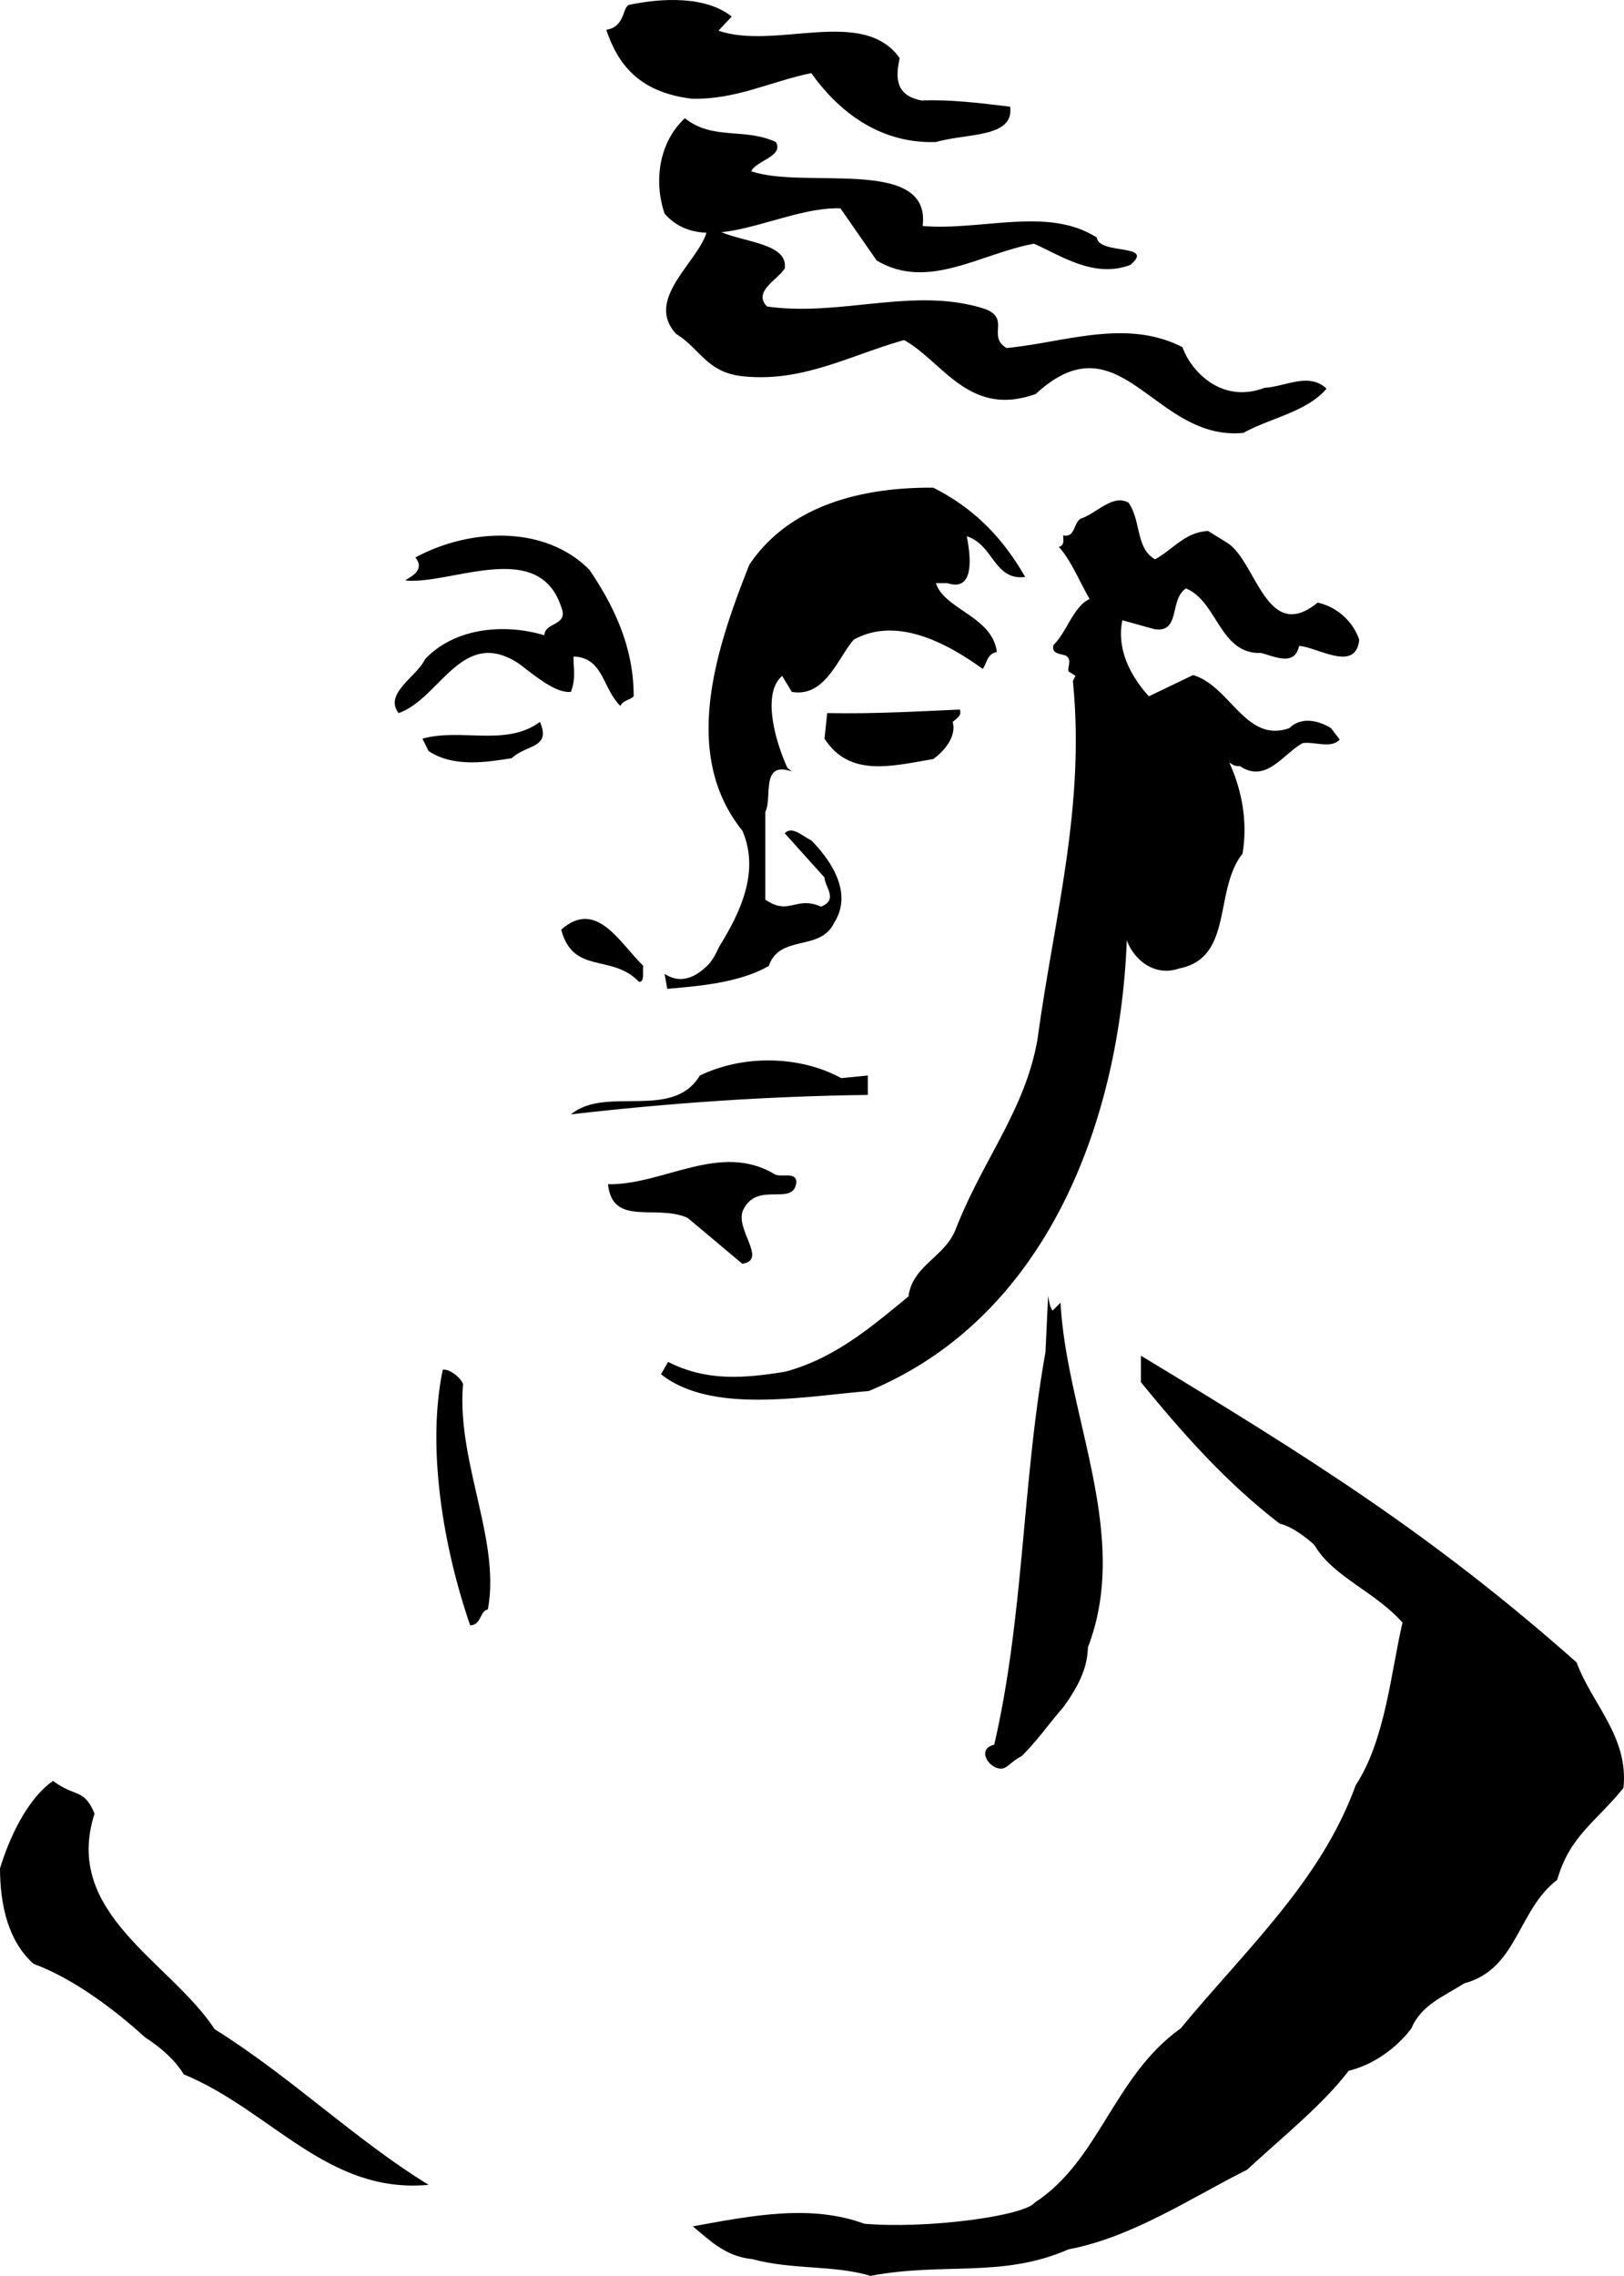
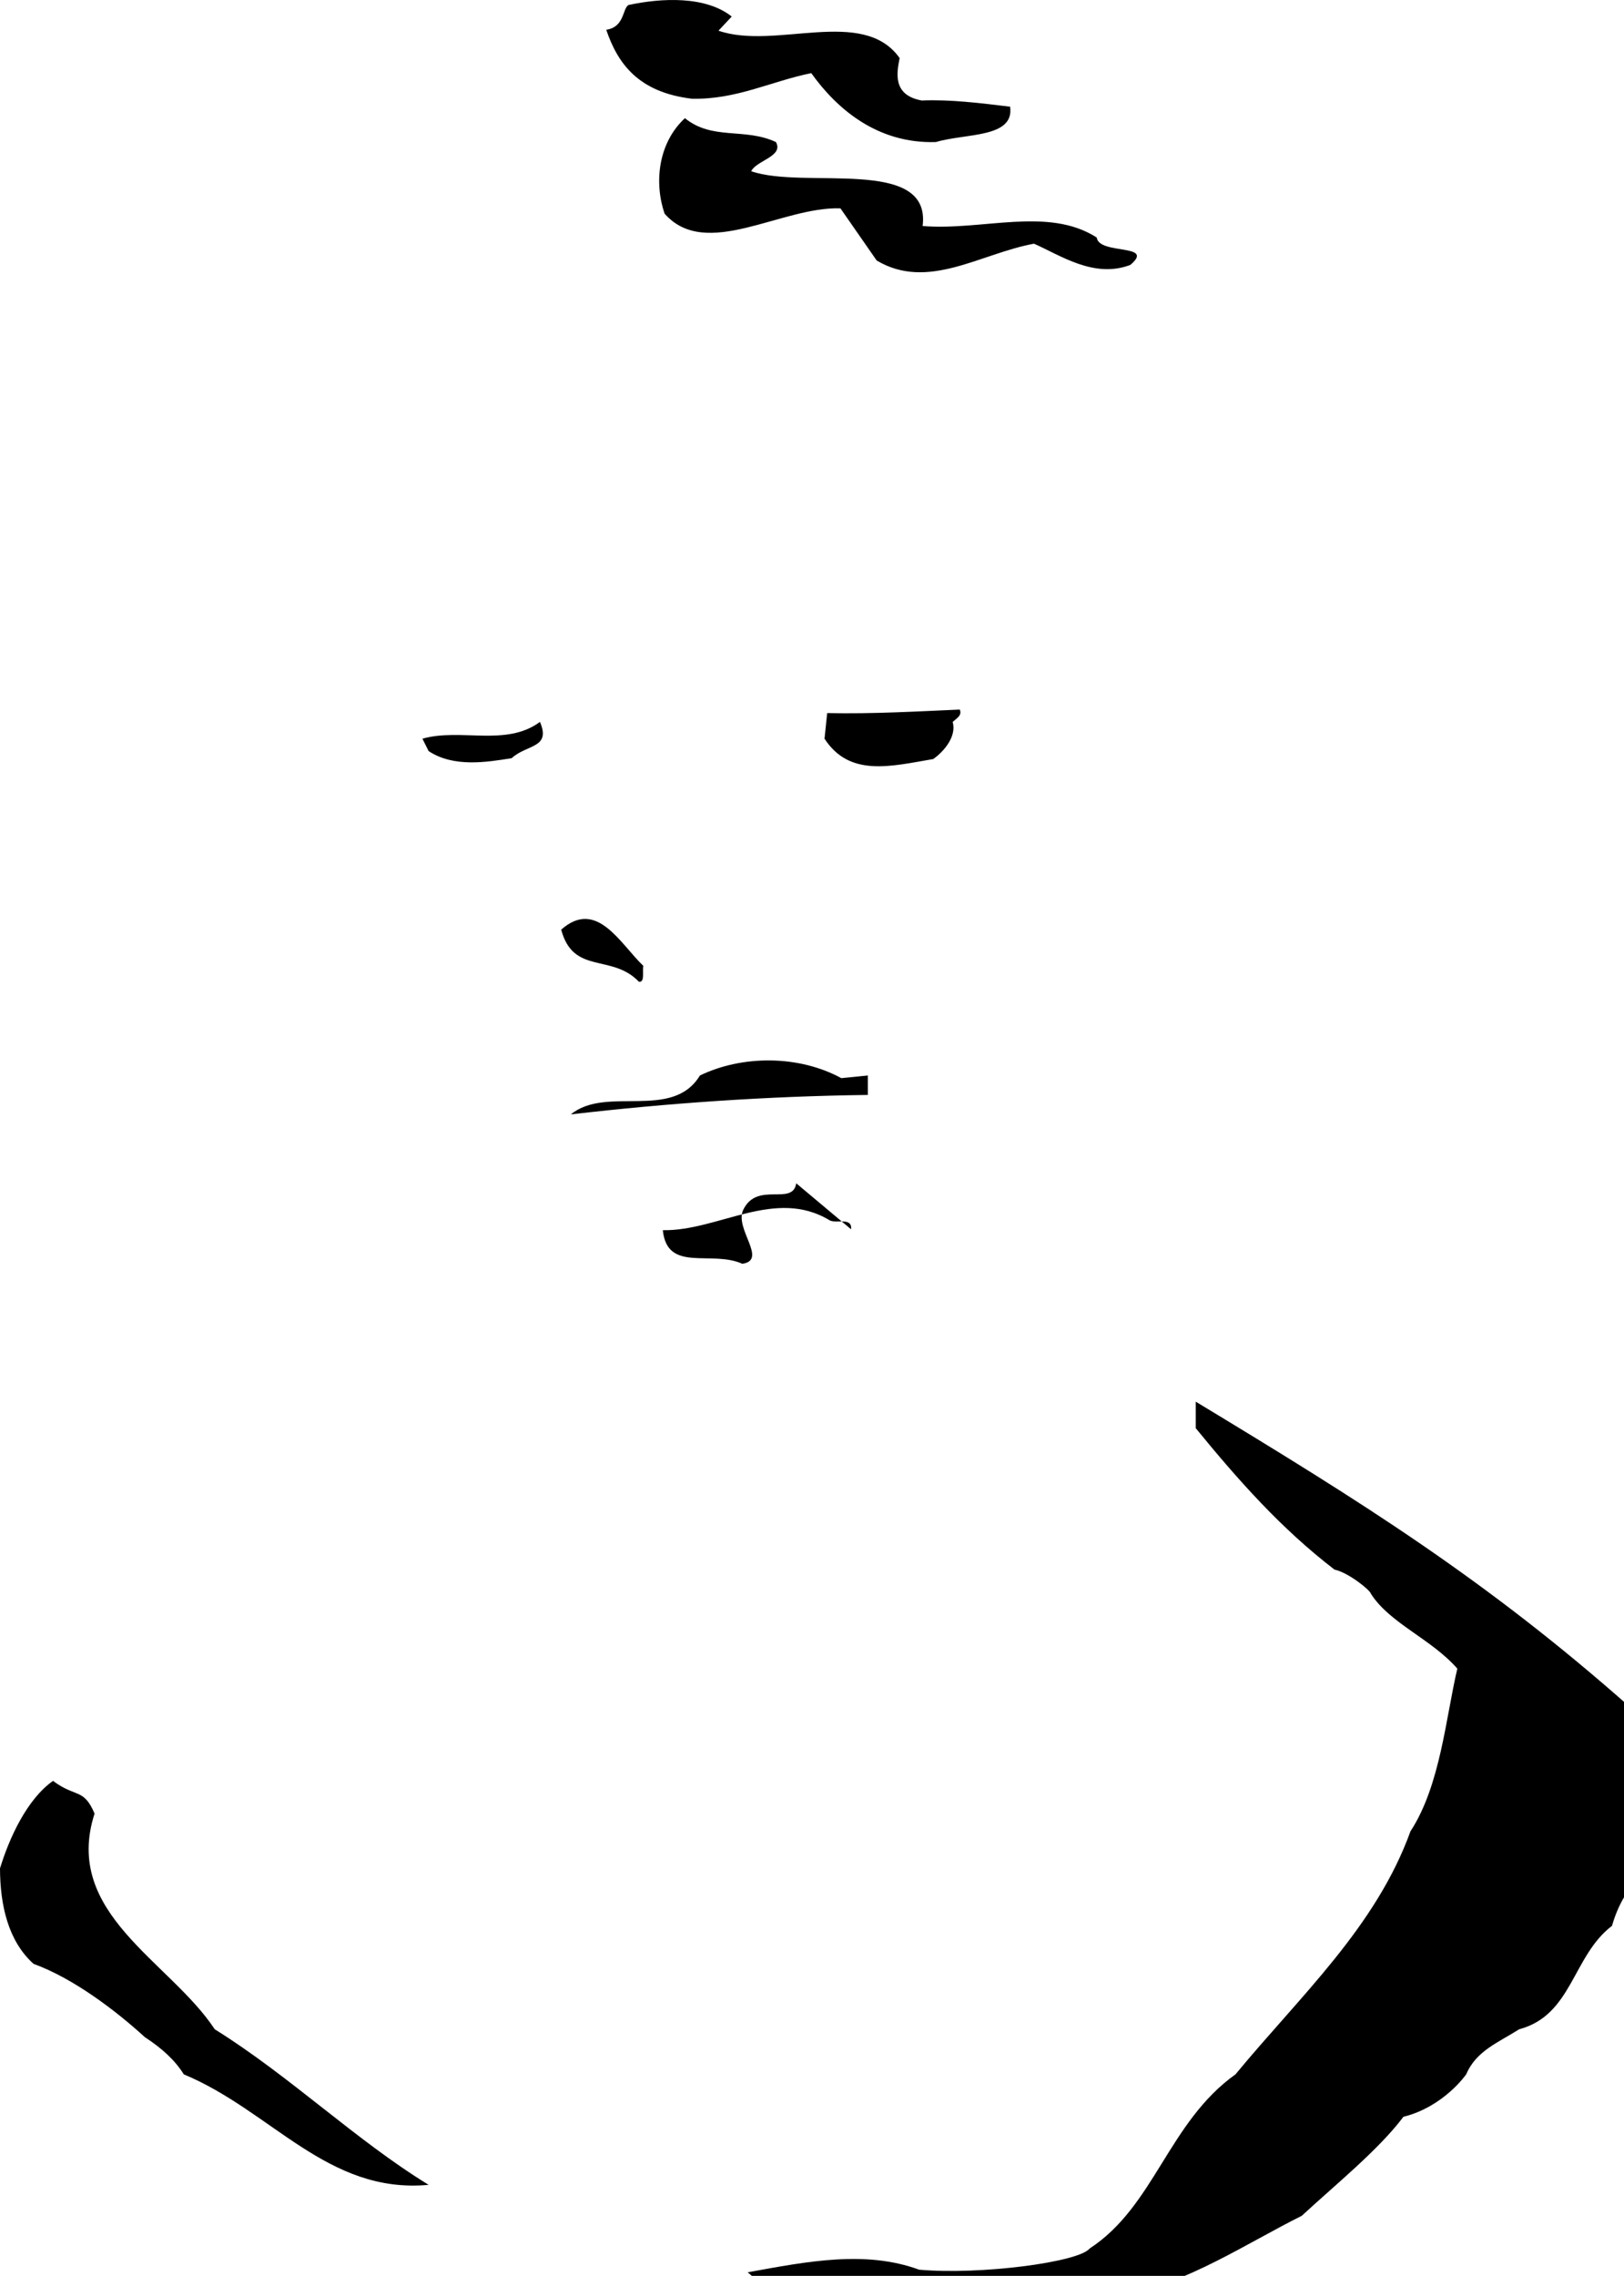
<svg xmlns="http://www.w3.org/2000/svg" width="183.76" height="257.472">
  <path d="M101.797 6.57c-.332 1.687-.82 4.195 2.5 4.8 3.215-.136 6.633.293 10 .7.508 3.562-5.012 2.992-8.399 4-6.617.21-11.218-3.754-14.101-7.797-4.547.922-8.45 3.004-13.5 2.898-6.129-.738-8.406-4.027-9.7-7.8 2.06-.313 1.825-2.329 2.5-2.801 3.813-.82 8.747-1.036 11.7 1.3l-1.5 1.602c6.433 2.23 16.336-2.774 20.5 3.098m-14 9.5c.906 1.625-2.211 2.078-2.797 3.3 5.984 2.102 20.395-1.738 19.398 6.2 6.797.55 14.176-2.235 19.7 1.3.254 2.004 6.703.653 3.8 3.102C123.793 31.53 120 28.89 117 27.57c-6.074 1.109-11.988 5.359-17.8 1.902l-4.102-5.902c-6.711-.22-15.223 5.91-19.899.601-1.203-3.52-.73-7.996 2.301-10.8 3.133 2.535 6.75 1.046 10.297 2.699" />
-   <path d="M88.797 30.37c-.832 1.305-3.652 2.645-2 4.301 8.312 1.207 16.773-2.316 24.703.3 2.84 1.083.172 3.11 2.398 4.4 6.633-.637 13.504-3.364 19.899-.098.91 2.605 4.355 6.476 9.3 4.597 2.294-.113 5.036-1.797 7 .102-2.214 2.629-6.421 3.332-9.398 5-10.137.988-13.879-13.262-23.5-4.402-7.554 2.714-10.512-3.668-14.902-6.098-6.137 1.73-11.48 4.8-18.2 4.098-4.105-.387-4.925-3.188-7.597-4.797-3.906-4.27 3.605-8.82 3.598-12.403 2.39 2.149 9.136 1.68 8.699 5m30.301 117.903.902-.903c.71 12.868 7.988 26.313 3.098 39-.063 2.676-1.38 4.797-2.801 6.801-1.305 1.434-2.871 3.711-4.7 5.5-1.574.836-1.745 1.75-2.898 1.3-1.105-.464-1.996-2.132-.199-2.6 3.36-14.489 3.156-29.653 5.797-44.4l.3-6.401c.09.625.192 1.234.5 1.703m-66.699 8.297c-.761 8.734 4.282 17.71 2.801 25.5-.949.226-.71 1.773-2 1.8-3.152-9.164-4.894-20.277-3.101-28.898.593-.184 1.957.75 2.3 1.598M116 65.273c-3.54.425-3.54-3.621-6.602-4.602.266 1.45 1.2 6.426-2.199 5.3h-1.3c.964 2.993 6.41 3.77 6.898 7.802-1.113.168-1.113 1.254-1.598 1.898-3.09-2.2-9.312-6.242-14.601-3.3-1.864 2.19-3.262 6.546-7 5.902L88.5 76.472c-2.32 1.976-.766 7.422.598 10.398l.5.403c-3.57-1.203-2.172 2.84-3 4.597v9.903c2.691 1.87 3.472-.461 6.3.797 1.993-.793.438-2.192.399-3.297l-4.5-5c.805-.895 2.047.351 3 .797 2.469 2.507 4.648 6.086 2.601 9.3-1.53 3.317-6.195 1.293-7.398 4.903-3.465 1.992-8.285 2.3-11.5 2.597l-.3-1.699c1.91 1.254 3.671.317 5.097-1.2.484-.64.68-1.026 1.101-1.901 2.293-3.739 4.63-8.403 2.602-13.098-6.996-8.68-2.953-20.656.797-30.102 4.648-6.882 13.047-8.75 20.8-8.699 4.532 2.285 7.798 5.55 10.403 10.102m-49.3-.801c2.84 4.18 5.019 8.844 5 14.3-.45.454-1.227.454-1.5 1.098-2.06-2.043-1.903-5.464-5.302-5.597-.023 1.379.286 2.465-.3 4-1.746.175-4.078-1.844-5.899-3.203-6.422-4.243-8.91 4-13.601 5.601-1.684-2.223 2.047-4.09 3-6.101 3.402-3.586 9-4.051 13.5-2.7.011-1.507 2.808-1.043 1.902-3.199-2.512-7.797-12.465-2.508-17.602-3-.011-.203 2.422-.98 1.102-2.601 6.055-3.282 14.61-3.75 19.7 1.402m72.398 21.801c1.214 2.644 2.164 6.258 1.5 10.297-3.305 4.175-.973 11.796-7.2 13-2.793.972-5.125-1.047-5.898-3.2-.781 20.192-8.867 42.586-29.203 51-7.348.606-17.766 2.63-23.5-1.898l.8-1.402c4.31 2.199 8.512 1.886 13.301 1.101 5.63-1.547 9.672-5.043 13.899-8.5.437-3.469 4.016-4.402 5.3-7.5 3.071-7.941 7.891-13.539 9.301-21.601 1.856-13.711 5.434-26.309 4-40.5.11-.223.188-.446.301-.598l-.601-.402c-.641-.118.41-1.368-.5-1.899-.645-.242-1.641-.172-1.399-1.2 1.457-1.366 2.324-4.464 4.098-5.198-1.024-1.73-2.184-4.547-3.5-5.903.64-.12.535-.75.5-1.3 1.383.289 1.156-1.422 2-1.899 1.797-.59 3.594-2.808 5.402-1.8 1.438 2.07.797 5.163 3 6.402 2.008-1.082 3.356-3.063 6-3.203l2.098 1.3c3.348 1.973 4.46 11.575 10.3 6.801 2.325.531 4.044 2.246 4.7 4.2-.367 3.738-4.652.867-6.797.699-.512 2.277-2.527 1.289-4.3.8-4.7.164-4.907-5.8-8.5-7.3-1.93 1.242-.563 5.093-3.602 4.601l-3.598-1c-.645 3.09.746 6.13 3 8.602l5-2.403c4.223 1.25 5.98 7.762 10.898 6 1.422-1.394 3.473-.77 4.7 0l1 1.301c-1.012 1.063-2.844.203-4.2.399-2.312 1.304-4.125 4.566-7.101 2.601a1.841 1.841 0 0 1-.7-.101l-.5-.297" />
-   <path d="M108.598 80.273c.289.664-.336.976-.801 1.398.465 1.602-.934 3.309-2.2 4.2-4.8.82-9.464 2.066-12.3-2.301l.3-2.899c5.18.11 10.466-.2 15-.398m-50.699 5.5c-2.82.453-6.554 1.074-9.398-.801l-.703-1.402c4.324-1.235 9.457.945 13.3-1.899 1.29 3-1.511 2.531-3.199 4.102m14.899 23.5c-.145.59.21 1.879-.5 1.797-3.07-3.227-7.422-.739-8.797-5.899 4.02-3.55 6.66 1.582 9.297 4.102M98.2 121.671v2.2c-11.4.144-22.595.921-33.602 2.199 4.007-3.297 11.472.746 14.601-4.399 4.805-2.32 11.18-2.32 16 .3l3-.3m-8.101 12.199c-.41 2.618-4.422-.28-6 3-1.02 2.153 2.808 5.676-.098 6.102l-6.203-5.2c-3.55-1.581-8.504 1.051-9-3.8 6.285.113 12.722-4.867 18.902-1.102.754.368 2.547-.39 2.399 1m88.3 54.2c1.715 4.687 5.914 8.418 5.301 14.203-3.12 3.86-6.074 5.414-7.5 10.398-4.484 3.41-4.484 10.098-10.5 11.7-2.383 1.511-4.87 2.445-6 5.1 0 0-2.52 3.665-7.101 4.802-2.809 3.738-7.633 7.625-11.5 11.199-6.239 3.113-12.93 7.625-20.2 9-7.503 3.289-14.191 1.422-22.398 3-4.234-1.266-8.742-.645-13.402-1.902-2.961-.297-4.672-2.008-6.7-3.7 6.848-1.261 13.38-2.507 19.399-.3 6.898.617 18.074-.84 19.3-2.399 7.34-4.785 8.895-14.27 16.5-19.7 7.325-8.878 15.88-16.655 19.801-27.5 3.387-5.17 4.008-12.948 5.301-18.401-3.004-3.41-7.668-5.122-9.8-8.5-.047-.356-2.532-2.375-4.102-2.7-6.05-4.652-10.871-10.097-15.7-16v-3c18.825 11.391 32.821 20.102 49.301 34.7M10.7 205.171c-3.641 11.297 8.507 16.684 13.597 24.399 8.531 5.312 15.922 12.527 24.203 17.601-11.438 1.067-17.746-8.355-27.703-12.5-.985-1.582-2.45-2.933-4.399-4.2-3.257-2.976-8.062-6.648-12.601-8.3-2.867-2.57-3.785-6.629-3.797-10.8 1.043-3.426 3.047-7.821 6-9.9 2.562 1.923 3.46.786 4.7 3.7" />
+   <path d="M108.598 80.273c.289.664-.336.976-.801 1.398.465 1.602-.934 3.309-2.2 4.2-4.8.82-9.464 2.066-12.3-2.301l.3-2.899c5.18.11 10.466-.2 15-.398m-50.699 5.5c-2.82.453-6.554 1.074-9.398-.801l-.703-1.402c4.324-1.235 9.457.945 13.3-1.899 1.29 3-1.511 2.531-3.199 4.102m14.899 23.5c-.145.59.21 1.879-.5 1.797-3.07-3.227-7.422-.739-8.797-5.899 4.02-3.55 6.66 1.582 9.297 4.102M98.2 121.671v2.2c-11.4.144-22.595.921-33.602 2.199 4.007-3.297 11.472.746 14.601-4.399 4.805-2.32 11.18-2.32 16 .3l3-.3m-8.101 12.199c-.41 2.618-4.422-.28-6 3-1.02 2.153 2.808 5.676-.098 6.102c-3.55-1.581-8.504 1.051-9-3.8 6.285.113 12.722-4.867 18.902-1.102.754.368 2.547-.39 2.399 1m88.3 54.2c1.715 4.687 5.914 8.418 5.301 14.203-3.12 3.86-6.074 5.414-7.5 10.398-4.484 3.41-4.484 10.098-10.5 11.7-2.383 1.511-4.87 2.445-6 5.1 0 0-2.52 3.665-7.101 4.802-2.809 3.738-7.633 7.625-11.5 11.199-6.239 3.113-12.93 7.625-20.2 9-7.503 3.289-14.191 1.422-22.398 3-4.234-1.266-8.742-.645-13.402-1.902-2.961-.297-4.672-2.008-6.7-3.7 6.848-1.261 13.38-2.507 19.399-.3 6.898.617 18.074-.84 19.3-2.399 7.34-4.785 8.895-14.27 16.5-19.7 7.325-8.878 15.88-16.655 19.801-27.5 3.387-5.17 4.008-12.948 5.301-18.401-3.004-3.41-7.668-5.122-9.8-8.5-.047-.356-2.532-2.375-4.102-2.7-6.05-4.652-10.871-10.097-15.7-16v-3c18.825 11.391 32.821 20.102 49.301 34.7M10.7 205.171c-3.641 11.297 8.507 16.684 13.597 24.399 8.531 5.312 15.922 12.527 24.203 17.601-11.438 1.067-17.746-8.355-27.703-12.5-.985-1.582-2.45-2.933-4.399-4.2-3.257-2.976-8.062-6.648-12.601-8.3-2.867-2.57-3.785-6.629-3.797-10.8 1.043-3.426 3.047-7.821 6-9.9 2.562 1.923 3.46.786 4.7 3.7" />
</svg>